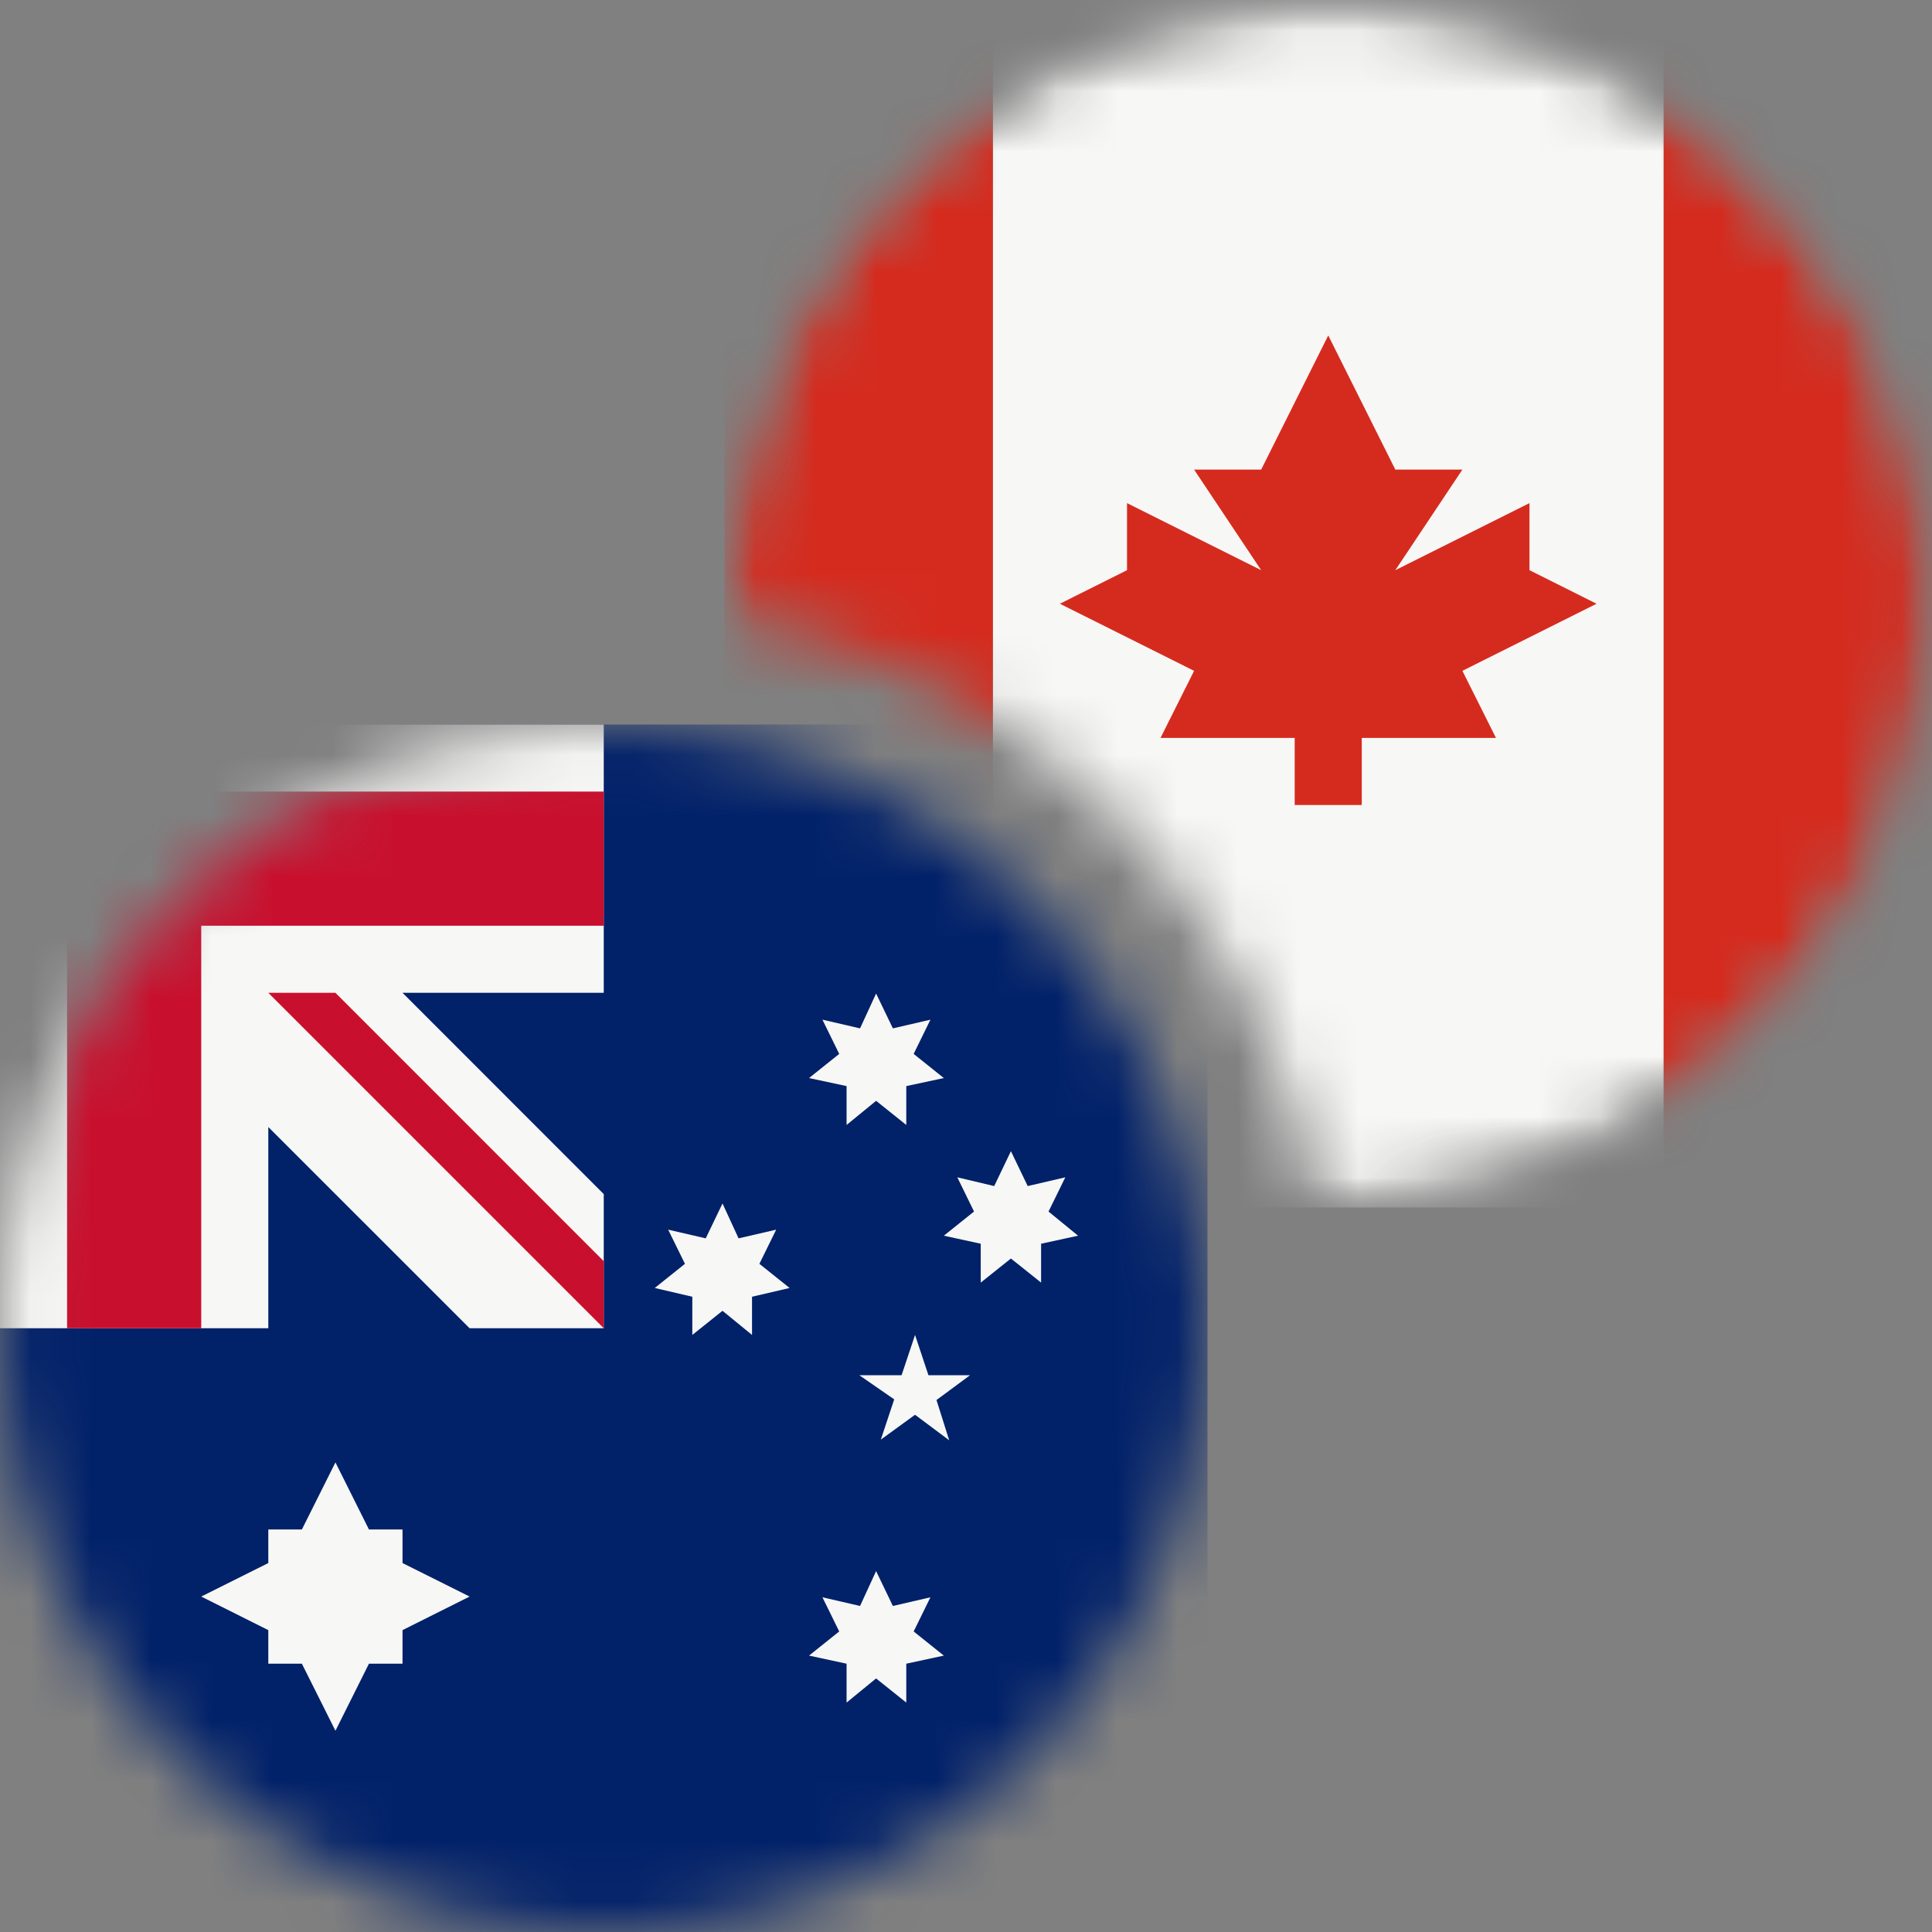
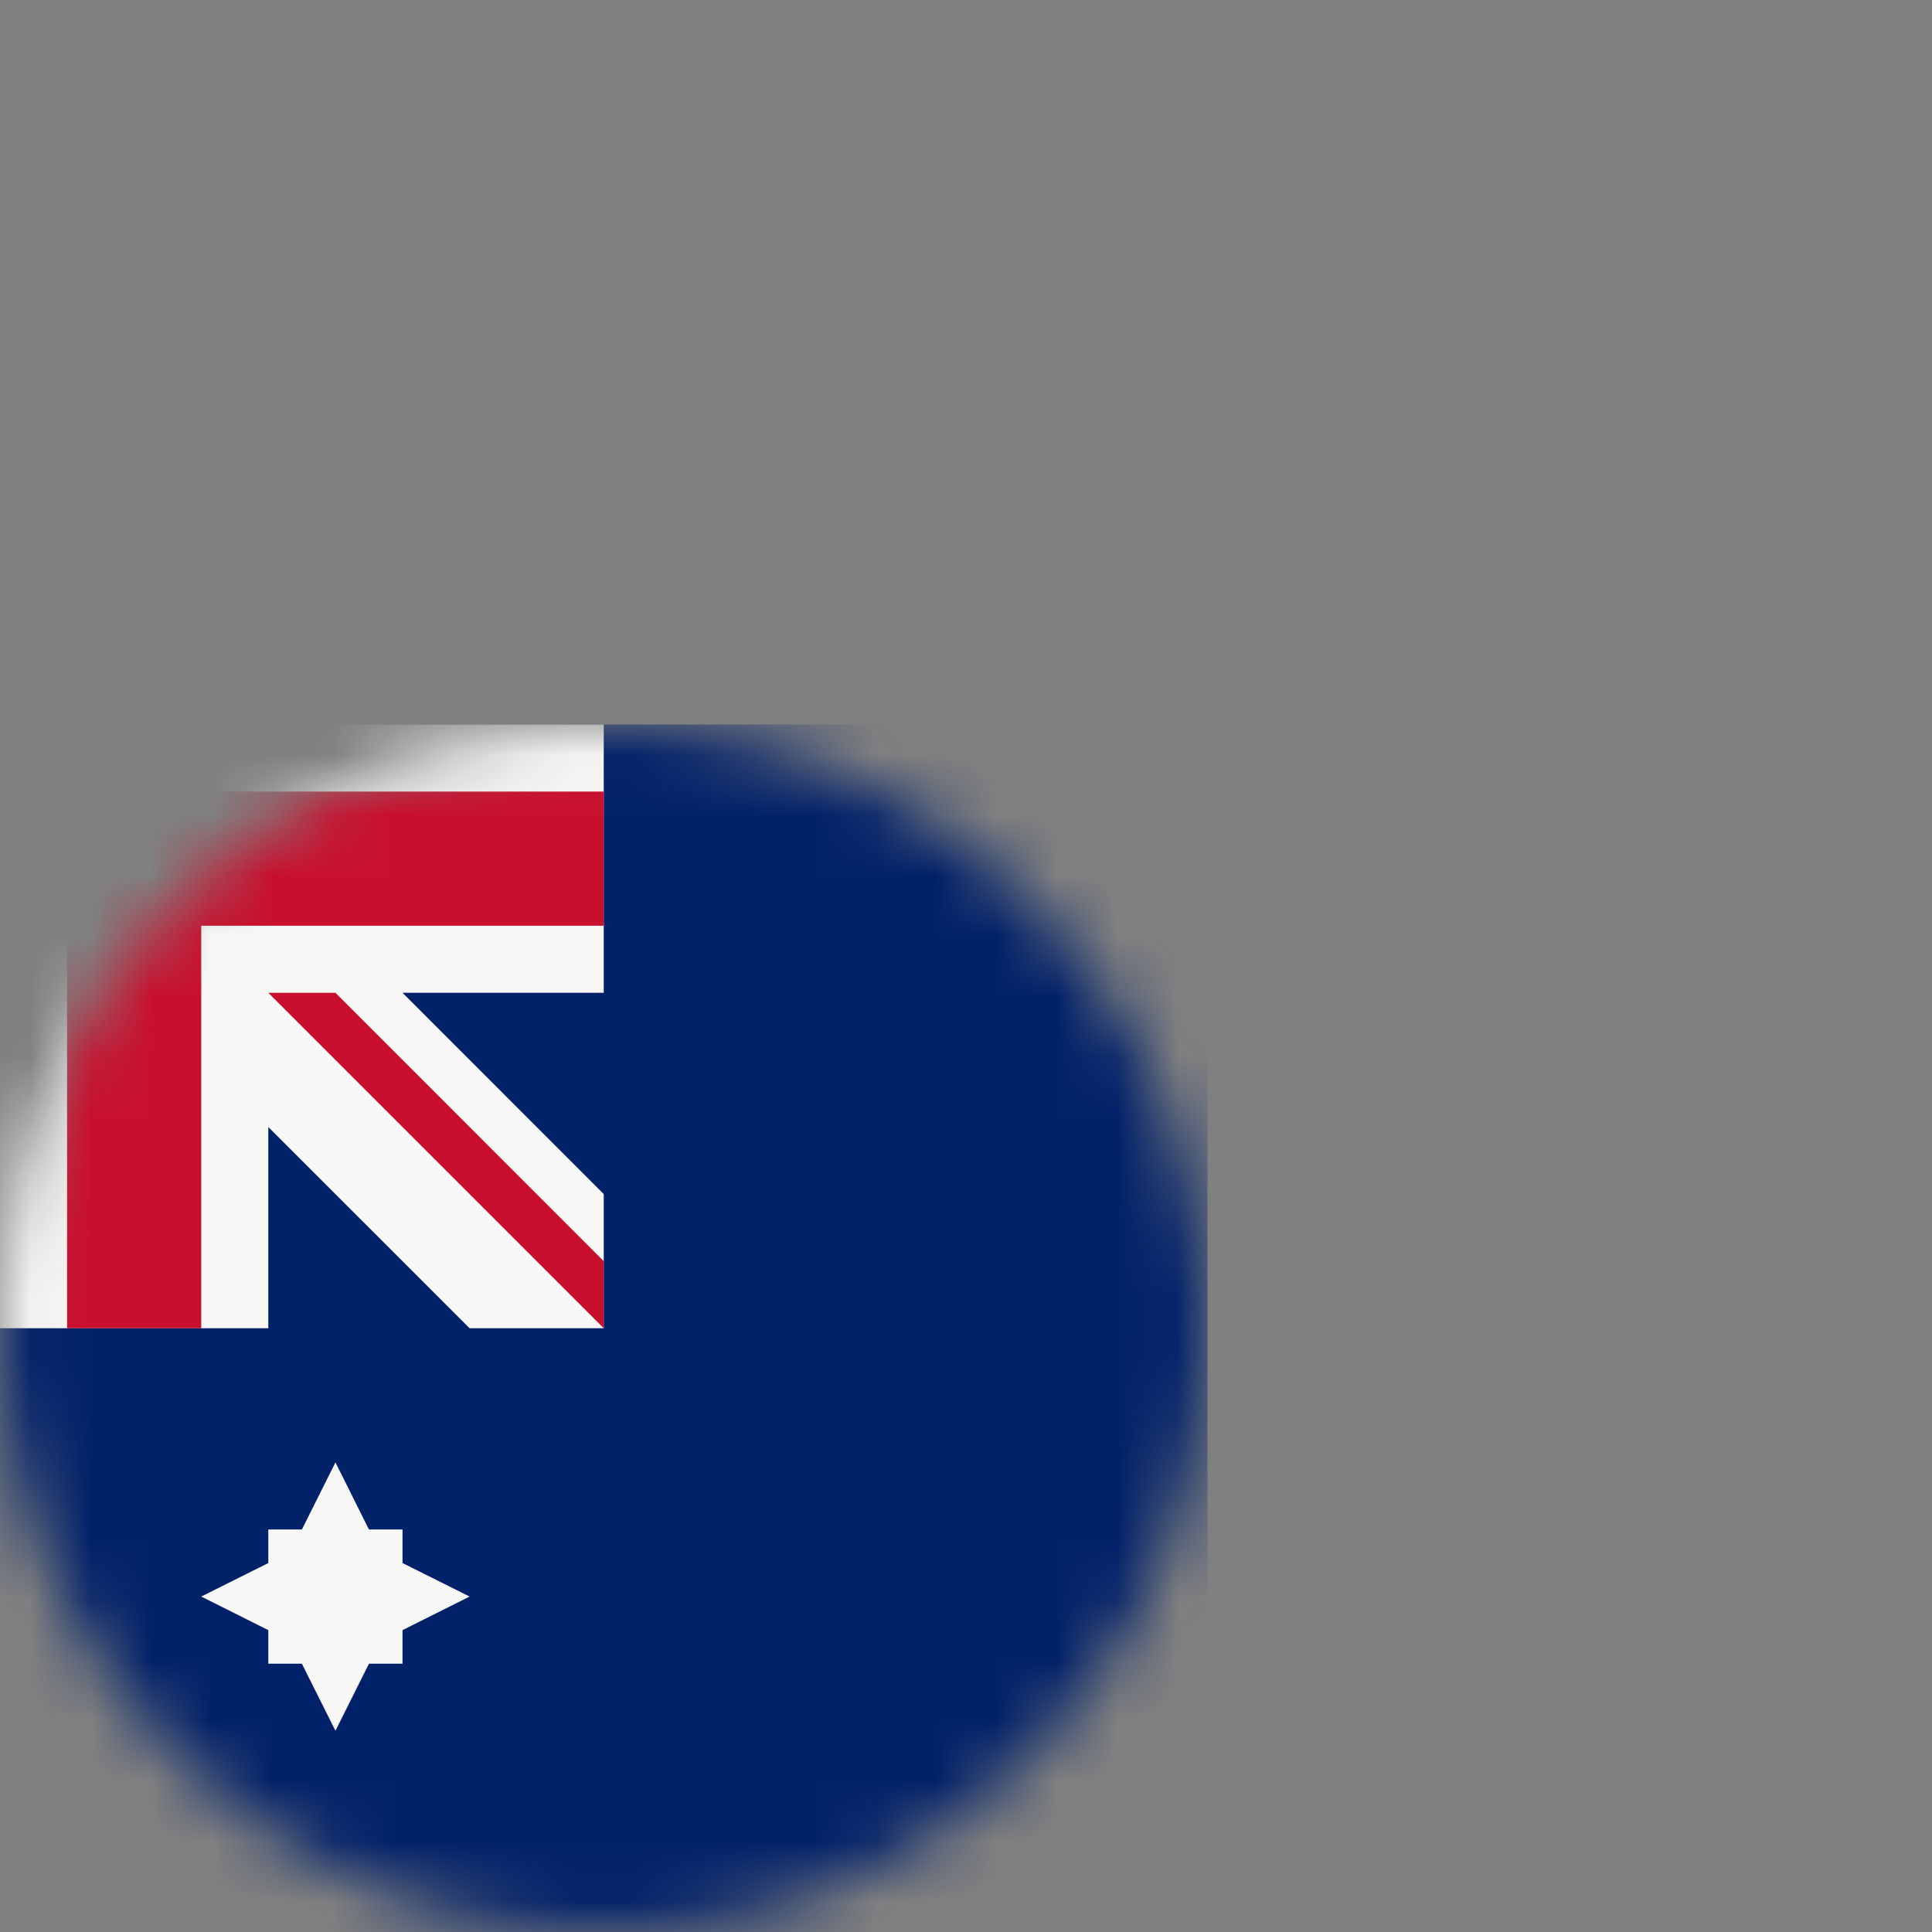
<svg xmlns="http://www.w3.org/2000/svg" width="32" height="32" viewBox="0 0 32 32" fill="none">
  <rect x="0" y="0" width="32" height="32" fill="#808080" stroke="none" />
  <mask id="mask0_100_5010" style="mask-type:alpha" maskUnits="userSpaceOnUse" x="12" y="0" width="20" height="20">
-     <path fill-rule="evenodd" clip-rule="evenodd" d="M22 20C27.523 20 32 15.523 32 10C32 4.477 27.523 0 22 0C16.477 0 12 4.477 12 10C12 10.056 12.001 10.111 12.001 10.166C17.025 11.01 20.99 14.975 21.834 19.999C21.889 20 21.945 20 22 20Z" fill="#F44336" />
-   </mask>
+     </mask>
  <g mask="url(#mask0_100_5010)">
    <mask id="mask1_100_5010" style="mask-type:alpha" maskUnits="userSpaceOnUse" x="12" y="0" width="20" height="20">
-       <circle cx="22" cy="10" r="10" fill="white" />
-     </mask>
+       </mask>
    <g mask="url(#mask1_100_5010)">
      <path d="M16.445 0V20H27.556V0H16.445Z" fill="#F7F7F6" />
      <path d="M12 0V20H16.444V0H12ZM27.556 0V20H32V0H27.556Z" fill="#D52B1E" />
      <path d="M24.222 11.111L26.444 10L25.333 9.444V8.333L23.111 9.444L24.222 7.778H23.111L22 5.556L20.889 7.778H19.778L20.889 9.444L18.667 8.333V9.444L17.555 10L19.778 11.111L19.222 12.222H21.444V13.333H22.555V12.222H24.778L24.222 11.111Z" fill="#D52B1E" />
    </g>
  </g>
  <mask id="mask2_100_5010" style="mask-type:alpha" maskUnits="userSpaceOnUse" x="0" y="12" width="20" height="20">
    <circle cx="10" cy="22" r="10" fill="white" />
  </mask>
  <g mask="url(#mask2_100_5010)">
-     <path d="M0 12H20V32H0V12Z" fill="#012169" />
+     <path d="M0 12H20V32H0V12" fill="#012169" />
    <path d="M10 16.444V12H0V22H4.444V18.667L7.778 22H10V19.778L6.667 16.444H10Z" fill="#F7F7F6" />
    <path d="M3.333 13.111V12H1.111V13.111H0V15.333H1.111V22H3.333V15.333H10V13.111H3.333Z" fill="#C8102E" />
    <path d="M10 20.889L5.556 16.444H4.444L10 22V20.889Z" fill="#C8102E" />
    <path d="M7.778 26.444L6.667 27V27.556H6.111L5.556 28.667L5 27.556H4.444V27L3.333 26.444L4.444 25.889V25.333H5L5.556 24.222L6.111 25.333H6.667V25.889L7.778 26.444Z" fill="#F7F7F6" />
-     <path d="M14.511 26.022L14.789 26.6L15.411 26.456L15.133 27.022L15.633 27.422L15.011 27.556V28.2L14.511 27.8L14.022 28.2V27.556L13.4 27.422L13.9 27.022L13.622 26.456L14.245 26.6L14.511 26.022ZM11.967 19.933L12.233 20.511L12.856 20.367L12.578 20.933L13.078 21.333L12.456 21.478V22.111L11.967 21.711L11.467 22.111V21.478L10.845 21.333L11.345 20.933L11.067 20.367L11.689 20.511L11.967 19.933ZM14.511 16.456L14.789 17.033L15.411 16.889L15.133 17.456L15.633 17.856L15.011 17.989V18.633L14.511 18.233L14.022 18.633V17.989L13.4 17.856L13.9 17.456L13.622 16.889L14.245 17.033L14.511 16.456ZM16.744 19.067L17.022 19.645L17.645 19.5L17.367 20.067L17.856 20.467L17.244 20.6V21.244L16.744 20.845L16.244 21.244V20.6L15.633 20.467L16.133 20.067L15.856 19.5L16.467 19.645L16.744 19.067ZM15.156 22.111L15.378 22.778H16.067L15.511 23.189L15.722 23.856L15.156 23.433L14.589 23.845L14.811 23.178L14.233 22.778H14.933L15.156 22.111Z" fill="#F7F7F6" />
  </g>
</svg>